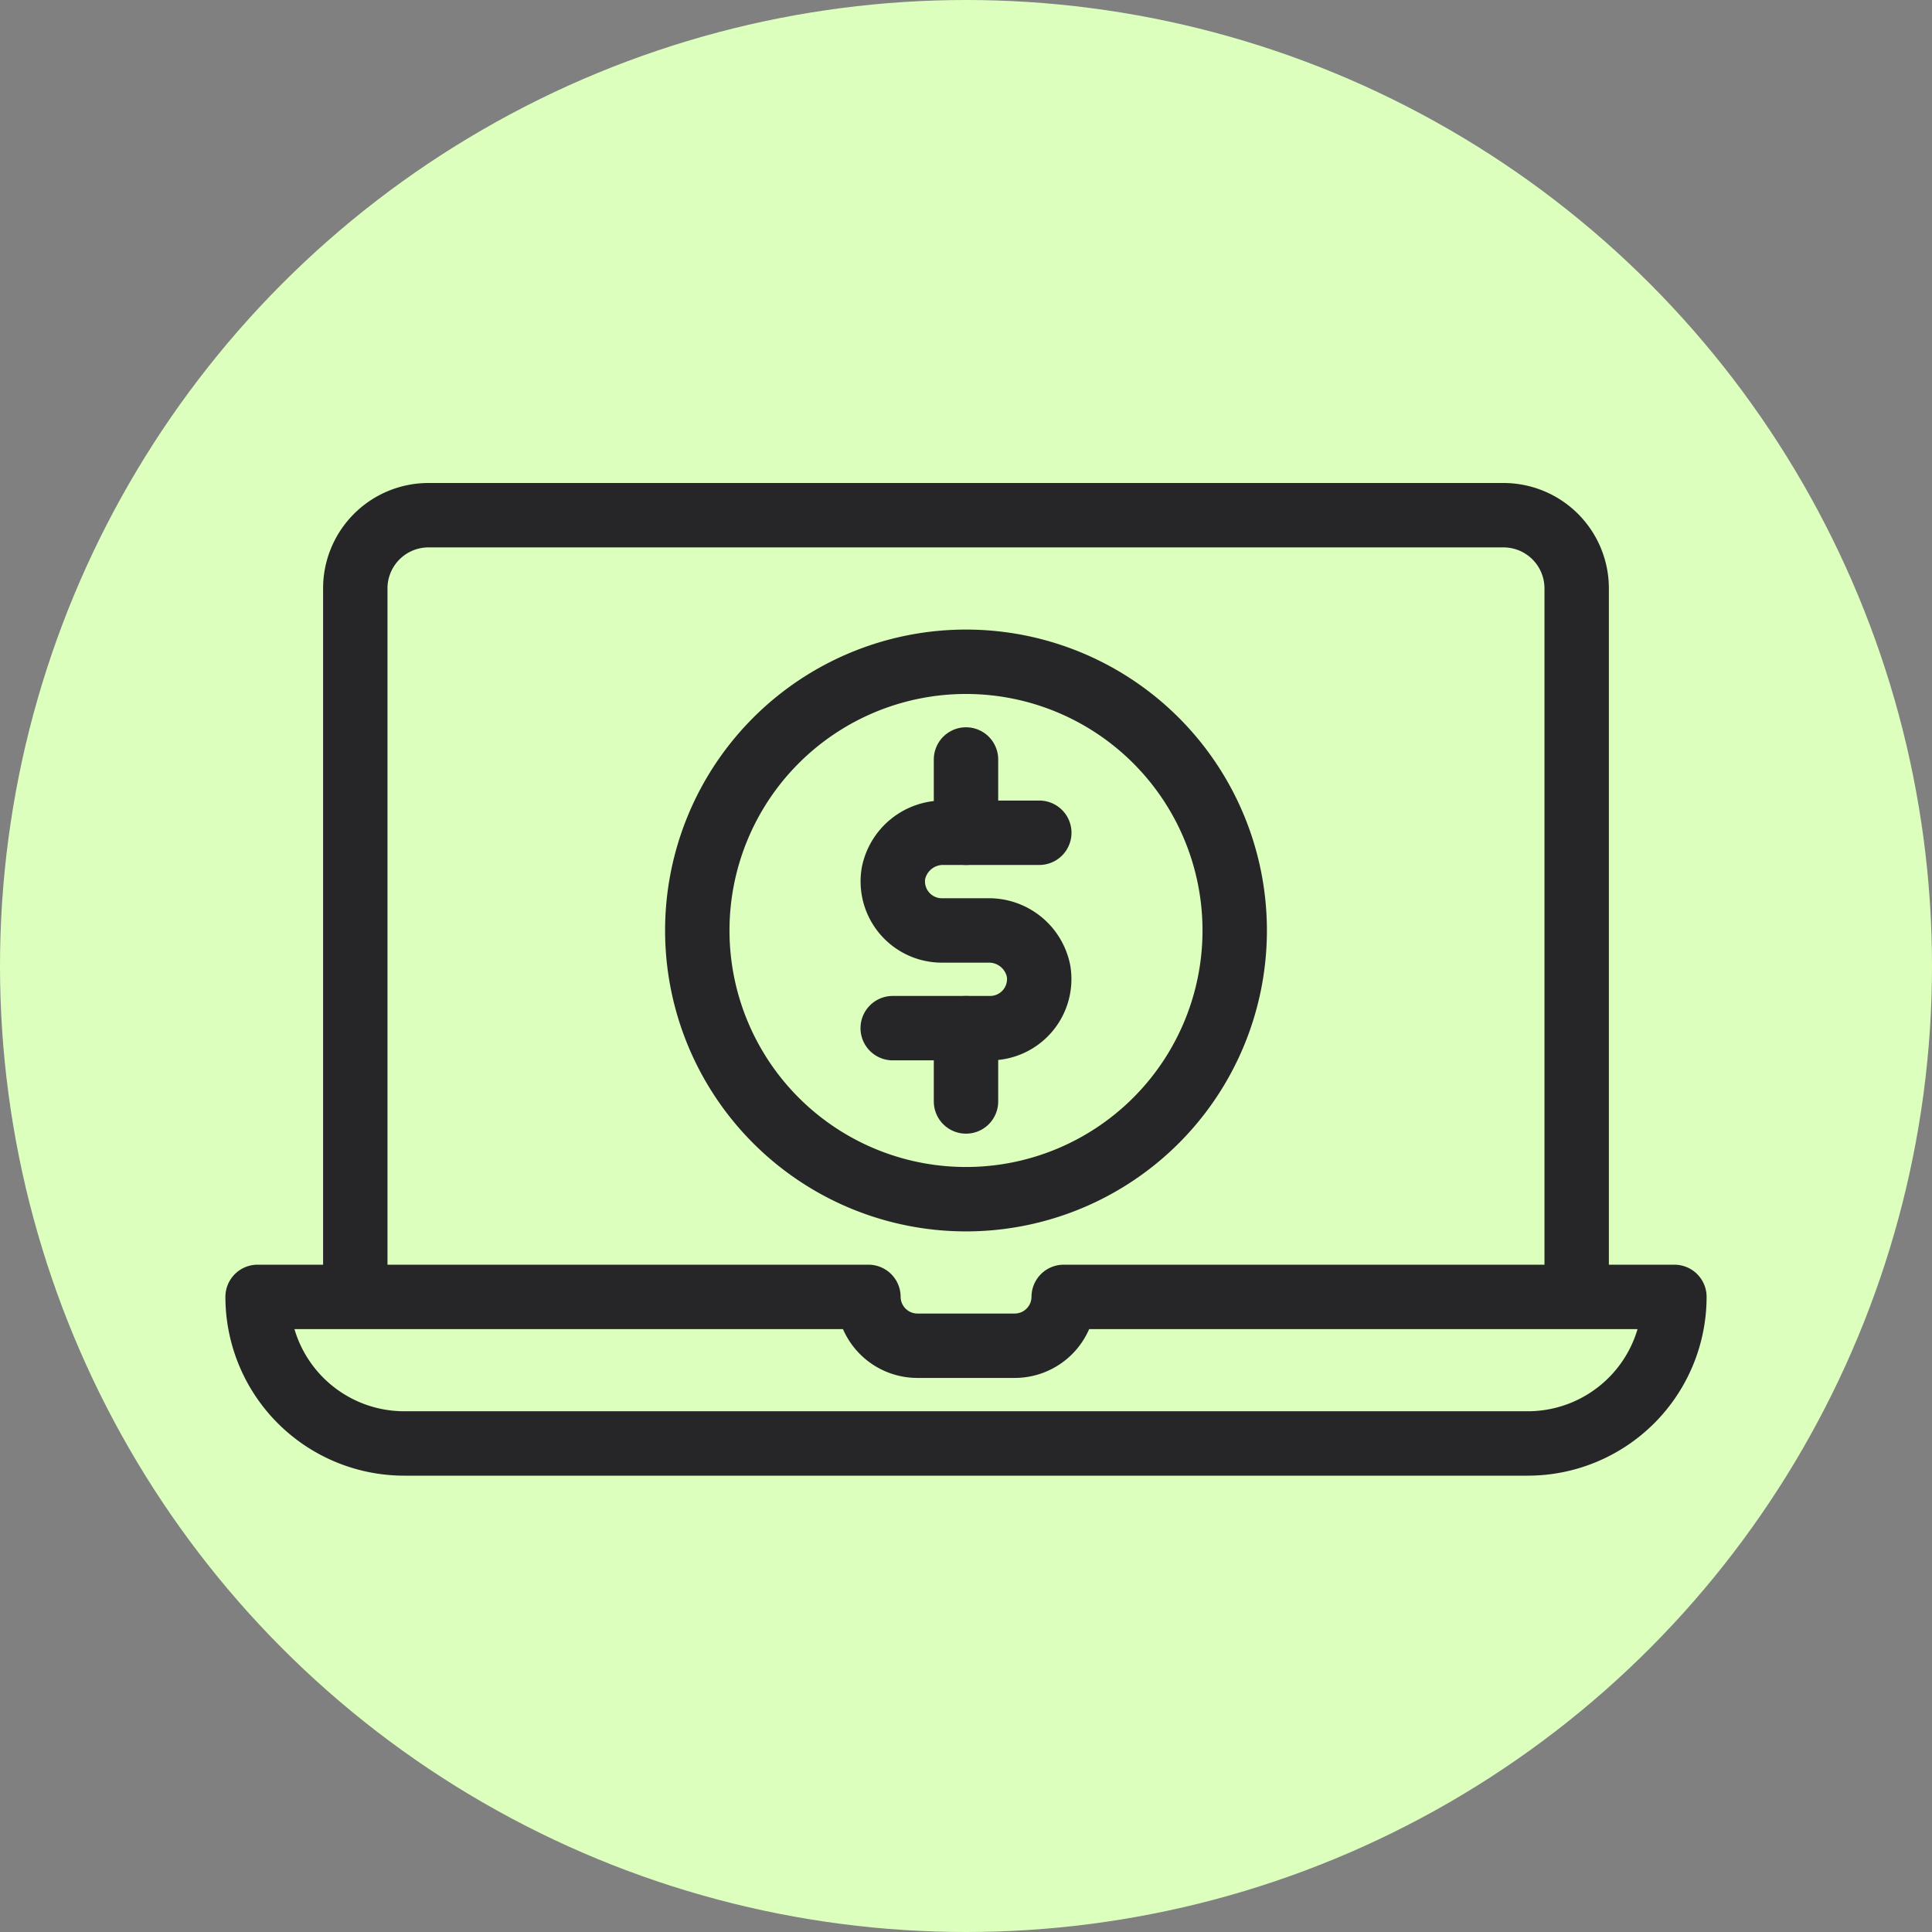
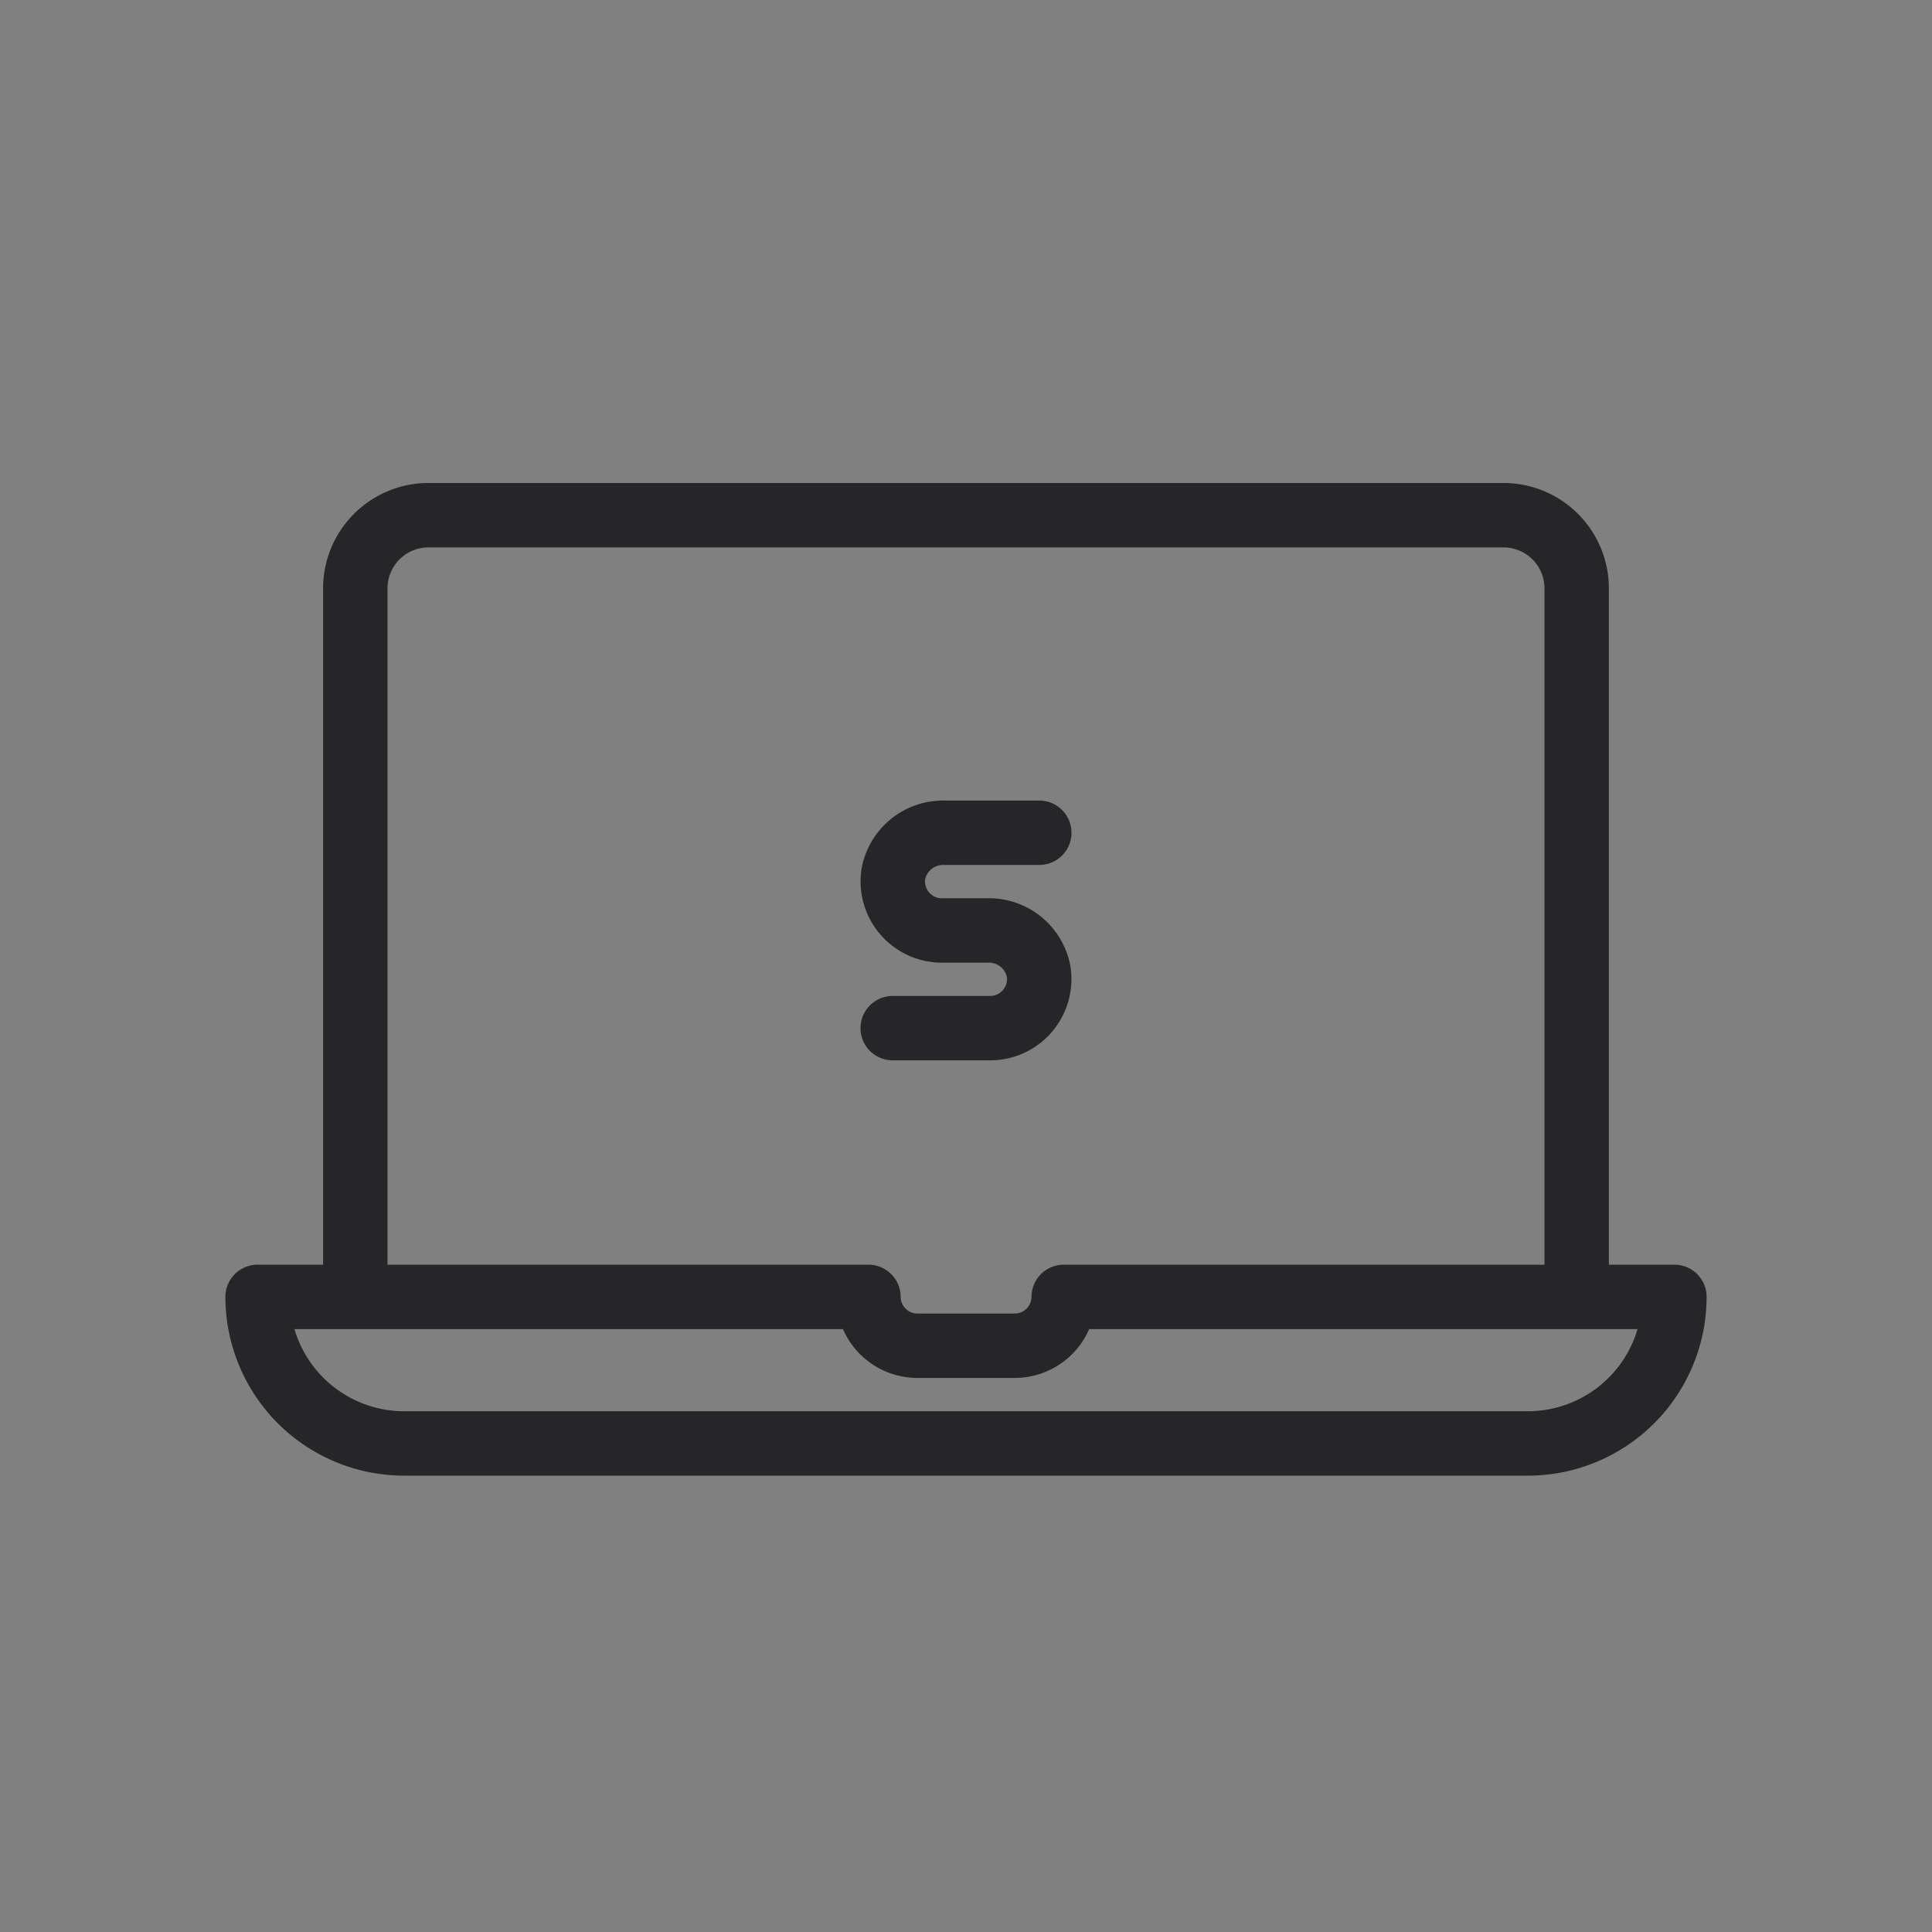
<svg xmlns="http://www.w3.org/2000/svg" width="60" height="60" viewBox="0 0 60 60">
  <rect x="0" y="0" width="60" height="60" fill="#808080" stroke="none" />
  <g id="Group_26127" data-name="Group 26127" transform="translate(-1230 -3491)">
-     <circle id="Ellipse_466" data-name="Ellipse 466" cx="30" cy="30" r="30" transform="translate(1230 3491)" fill="#dcffbe" />
    <g id="Group-82" transform="translate(1236.77 3505.34)">
      <path id="Path_19547" data-name="Path 19547" d="M26.264,33.66a1.522,1.522,0,0,1-1.517,1.517H21.713A1.522,1.522,0,0,1,20.2,33.66H1.23a4.555,4.555,0,0,0,4.552,4.552h34.9A4.555,4.555,0,0,0,45.23,33.66Z" transform="translate(0 -7.724)" fill="none" stroke="#262629" stroke-linejoin="round" stroke-width="2" />
      <path id="Path_19548" data-name="Path 19548" d="M5.23,25.936v-22A2.273,2.273,0,0,1,7.506,1.66H40.885a2.273,2.273,0,0,1,2.276,2.276v22" transform="translate(-0.966 0)" fill="none" stroke="#262629" stroke-linejoin="round" stroke-width="2" />
      <path id="Path_19549" data-name="Path 19549" d="M31.782,14.66H28.831a1.572,1.572,0,0,0-1.578,1.259,1.524,1.524,0,0,0,1.494,1.775h1.434a1.572,1.572,0,0,1,1.578,1.259,1.524,1.524,0,0,1-1.494,1.775H27.23" transform="translate(-6.276 -3.138)" fill="none" stroke="#262629" stroke-linecap="round" stroke-linejoin="round" stroke-width="2" />
-       <path id="Path_19550" data-name="Path 19550" d="M30.23,11.66v2.276" transform="translate(-7 -2.414)" fill="none" stroke="#262629" stroke-linecap="round" stroke-linejoin="round" stroke-width="2" />
-       <path id="Path_19551" data-name="Path 19551" d="M30.23,22.66v2.276" transform="translate(-7 -5.069)" fill="none" stroke="#262629" stroke-linecap="round" stroke-linejoin="round" stroke-width="2" />
-       <path id="Path_19552" data-name="Path 19552" d="M27.575,24.35A8.345,8.345,0,1,0,19.23,16,8.345,8.345,0,0,0,27.575,24.35Z" transform="translate(-4.345 -1.448)" fill="none" stroke="#262629" stroke-linejoin="round" stroke-width="2" />
    </g>
  </g>
</svg>